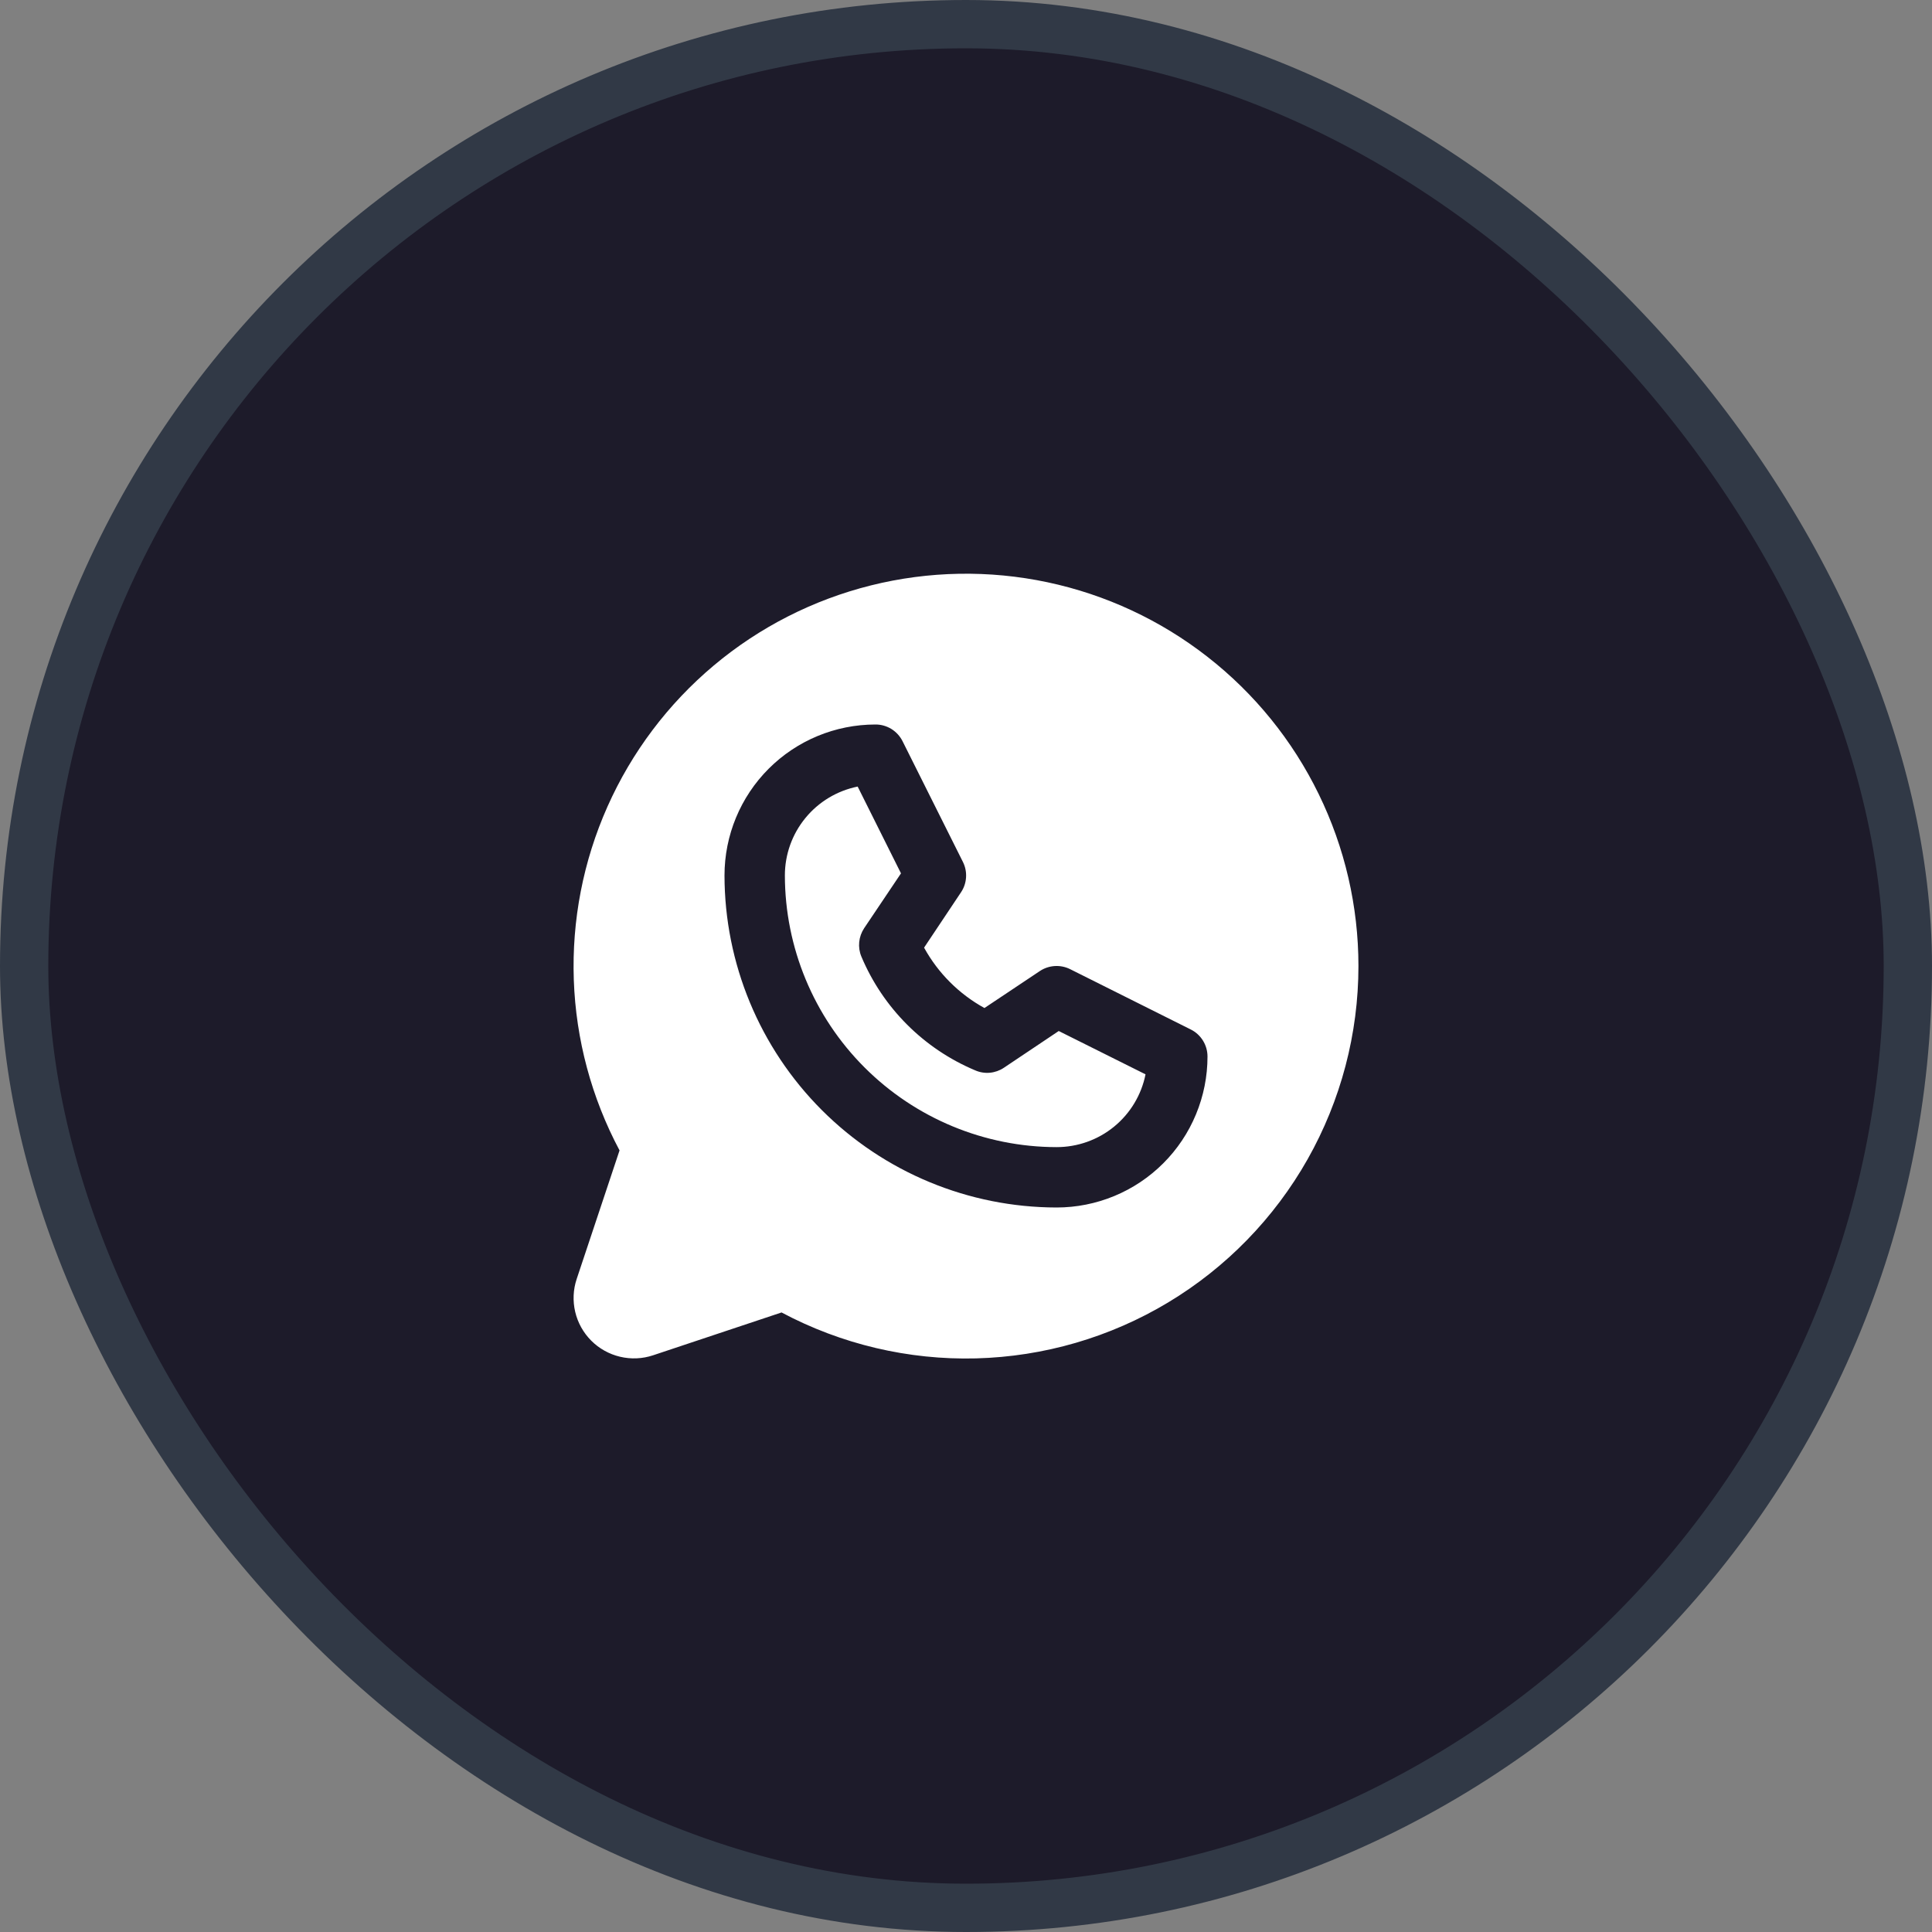
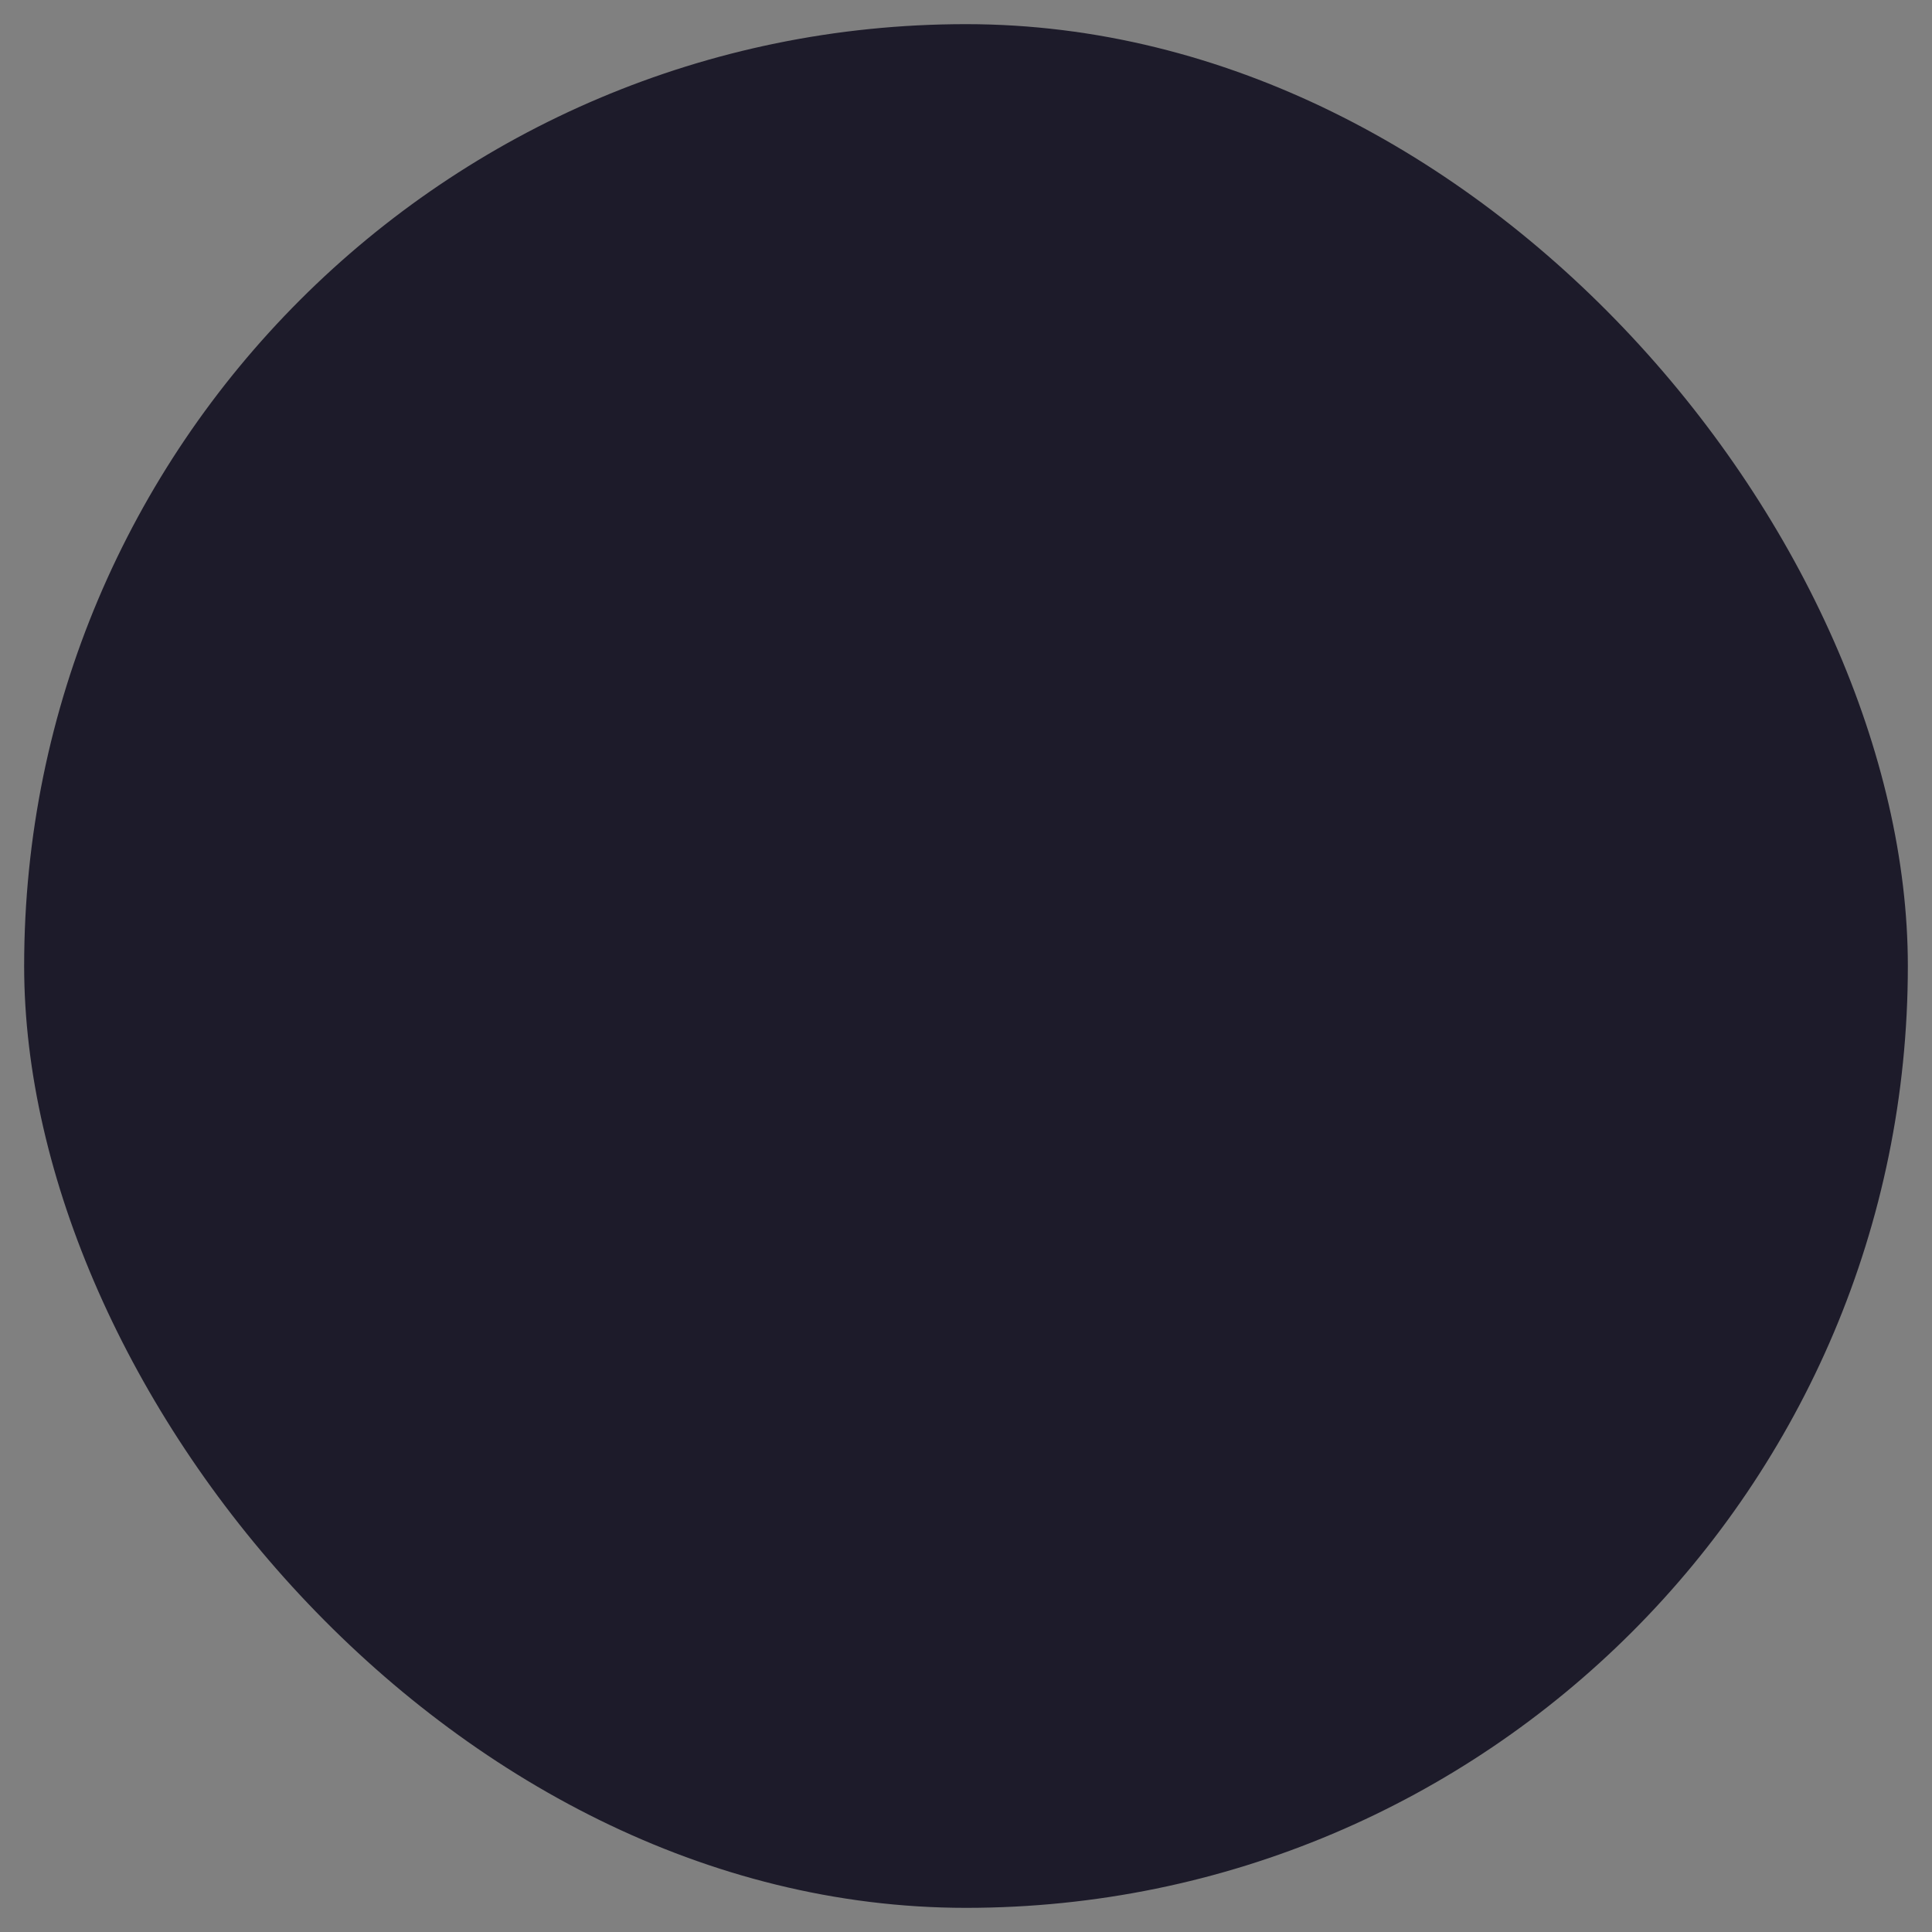
<svg xmlns="http://www.w3.org/2000/svg" width="40" height="40" viewBox="0 0 40 40" fill="none">
  <rect x="0" y="0" width="40" height="40" fill="#808080" stroke="none" />
  <rect x="0.5" y="0.5" width="39" height="39" rx="19.5" fill="#1D1B2A" />
-   <rect x="0.5" y="0.5" width="39" height="39" rx="19.5" stroke="#313946" />
  <g clip-path="url(#clip0_511_17512)">
-     <path d="M21.92 21.346L23.717 22.243C23.632 22.668 23.402 23.051 23.066 23.326C22.73 23.601 22.309 23.75 21.875 23.75C20.384 23.748 18.954 23.155 17.899 22.1C16.845 21.046 16.252 19.616 16.25 18.125C16.25 17.691 16.4 17.271 16.675 16.936C16.95 16.6 17.332 16.371 17.757 16.285L18.654 18.082L17.891 19.218C17.834 19.304 17.799 19.402 17.789 19.505C17.779 19.607 17.794 19.71 17.834 19.805C18.281 20.868 19.126 21.713 20.189 22.16C20.284 22.202 20.388 22.219 20.492 22.21C20.595 22.201 20.695 22.166 20.781 22.109L21.92 21.346ZM28.125 20C28.125 21.402 27.762 22.781 27.072 24.002C26.381 25.223 25.386 26.244 24.183 26.967C22.981 27.689 21.612 28.087 20.209 28.124C18.807 28.16 17.419 27.832 16.181 27.173L13.521 28.06C13.301 28.133 13.065 28.144 12.838 28.09C12.613 28.037 12.406 27.922 12.242 27.758C12.078 27.594 11.962 27.387 11.909 27.161C11.856 26.935 11.866 26.699 11.94 26.479L12.827 23.818C12.247 22.729 11.923 21.521 11.88 20.288C11.837 19.054 12.075 17.827 12.577 16.7C13.079 15.572 13.831 14.574 14.776 13.78C15.721 12.986 16.835 12.419 18.032 12.12C19.23 11.821 20.48 11.799 21.687 12.055C22.894 12.311 24.027 12.839 25 13.599C25.973 14.358 26.76 15.329 27.301 16.438C27.843 17.547 28.125 18.765 28.125 20ZM25 21.875C25 21.759 24.968 21.645 24.907 21.546C24.846 21.447 24.759 21.367 24.655 21.315L22.155 20.065C22.056 20.016 21.947 19.994 21.837 20.001C21.727 20.008 21.621 20.043 21.53 20.104L20.382 20.87C19.855 20.58 19.422 20.147 19.132 19.62L19.898 18.472C19.959 18.381 19.994 18.275 20.001 18.165C20.008 18.055 19.986 17.946 19.937 17.847L18.687 15.347C18.635 15.243 18.555 15.155 18.456 15.093C18.356 15.032 18.242 14.999 18.125 15C17.296 15 16.501 15.329 15.915 15.915C15.329 16.501 15 17.296 15 18.125C15.002 19.947 15.727 21.695 17.016 22.984C18.305 24.273 20.052 24.997 21.875 25C22.285 25 22.692 24.919 23.071 24.762C23.45 24.605 23.794 24.375 24.085 24.084C24.375 23.794 24.605 23.45 24.762 23.07C24.919 22.691 25 22.285 25 21.875Z" fill="white" />
-   </g>
+     </g>
  <defs>
    <clipPath id="clip0_511_17512">
-       <rect width="20" height="20" fill="white" transform="translate(10 10)" />
-     </clipPath>
+       </clipPath>
  </defs>
</svg>